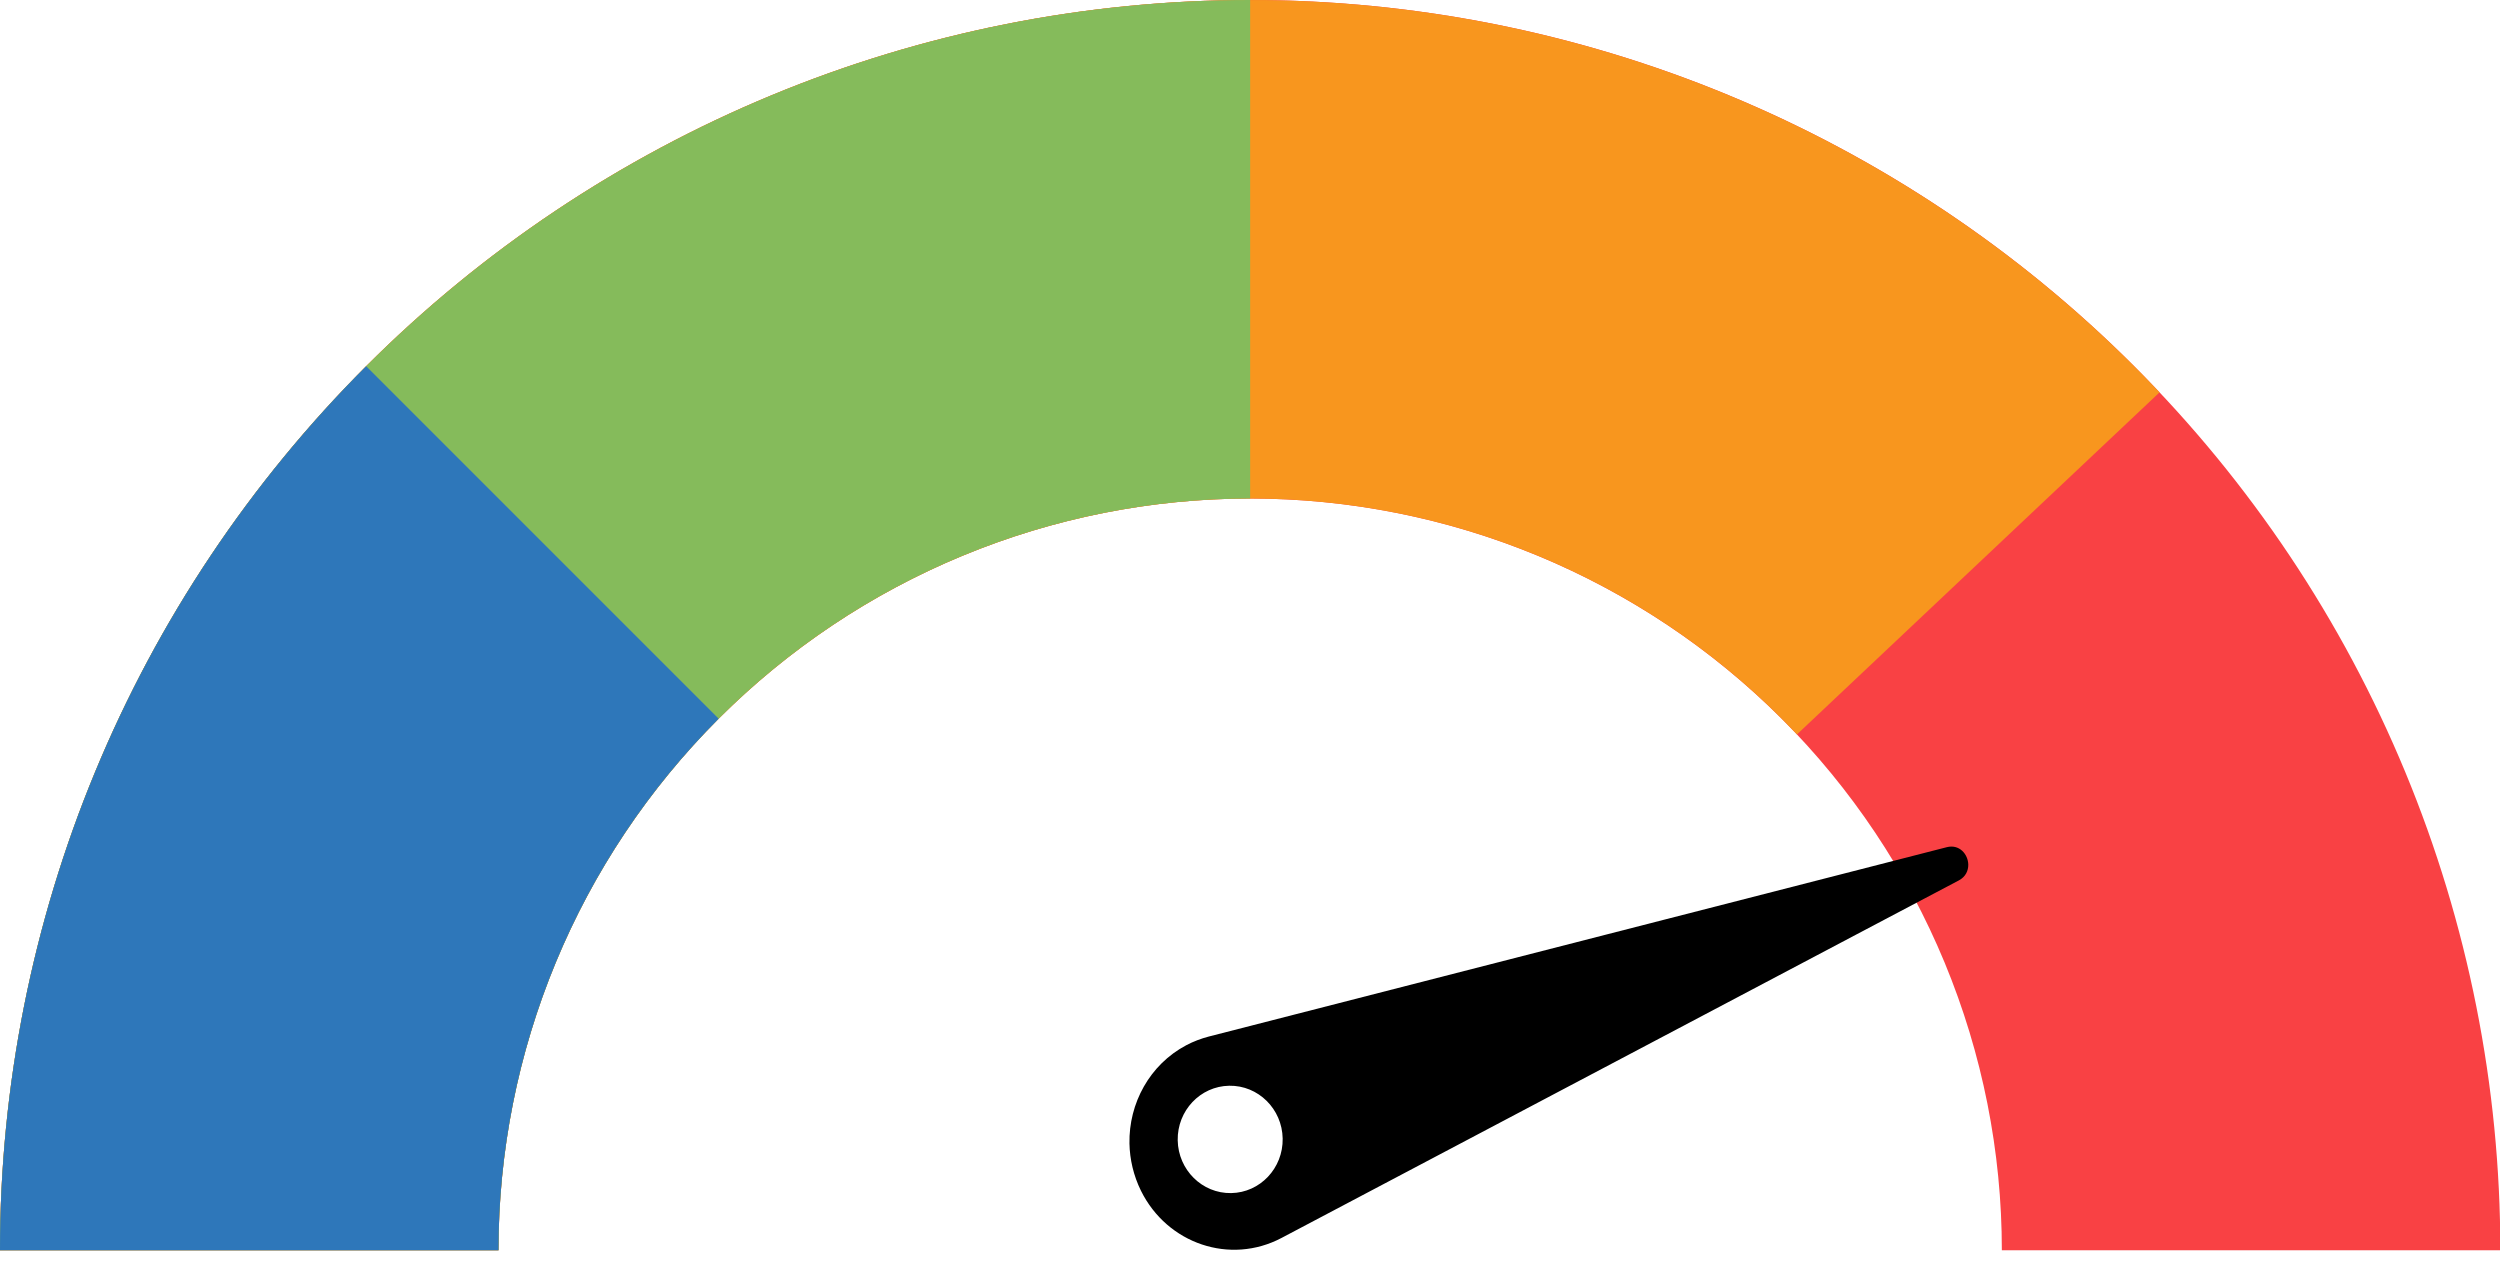
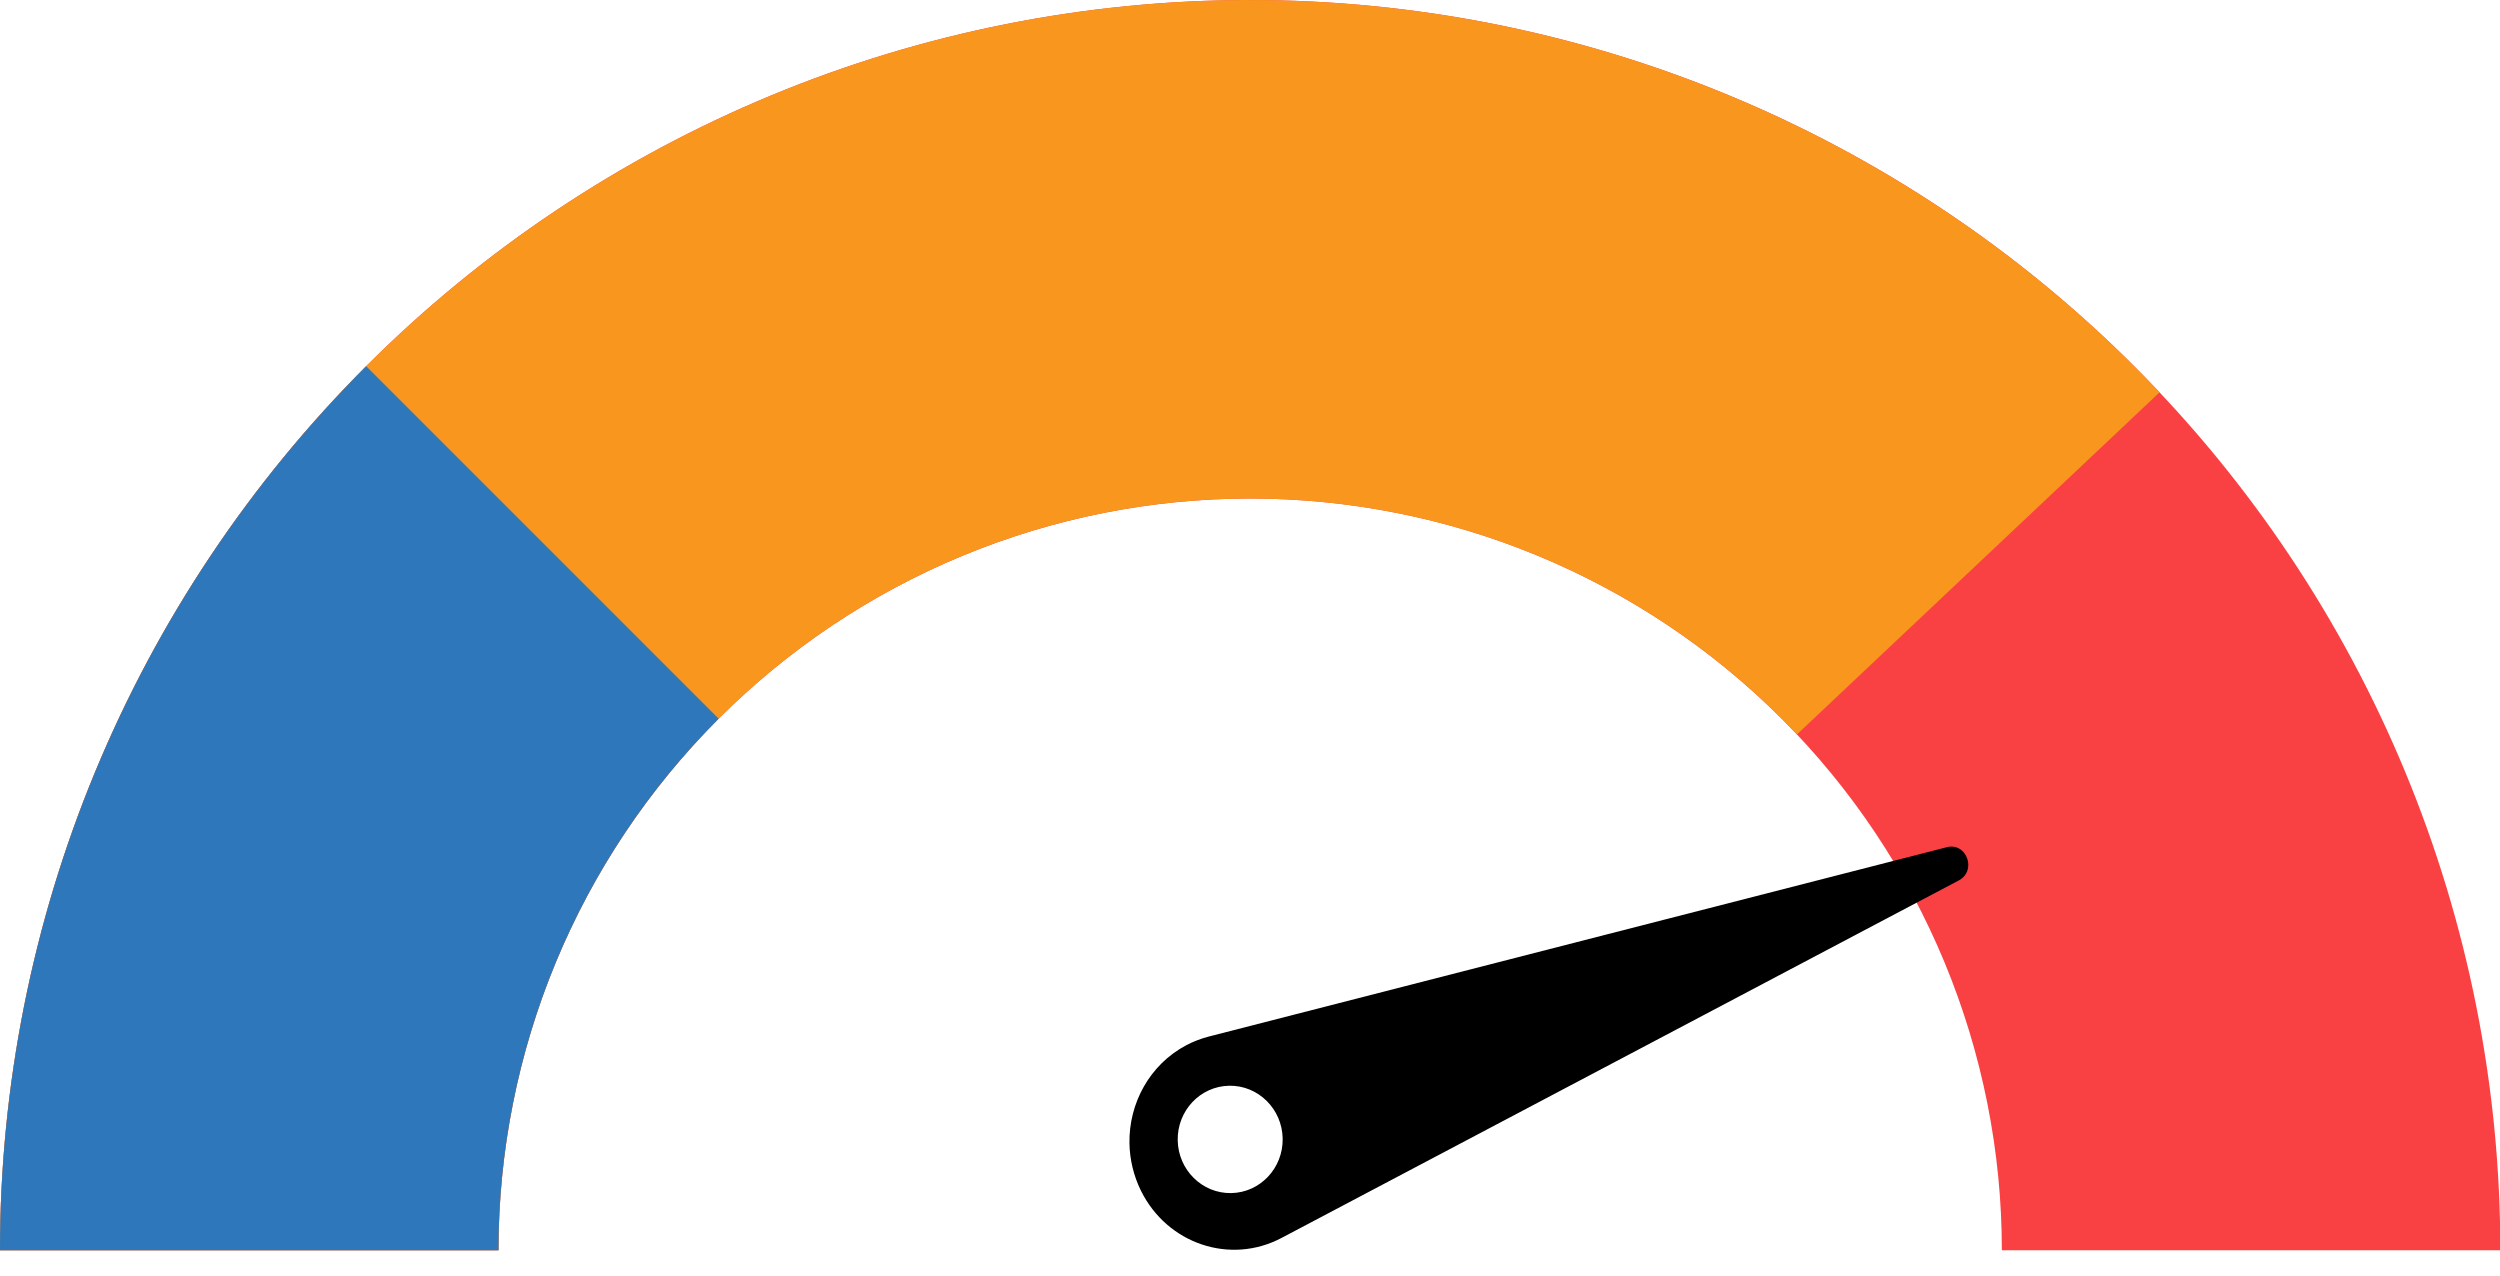
<svg xmlns="http://www.w3.org/2000/svg" width="431" height="220" viewBox="0 0 431 220" fill="none">
  <g clip-path="url(#clip0_3680_2170)">
    <path d="M1.8842e-05 215.545C2.13164e-05 187.239 5.575 159.211 16.406 133.06C27.237 106.908 43.113 83.147 63.127 63.132C83.14 43.117 106.9 27.24 133.049 16.407C159.198 5.575 187.224 9.19945e-06 215.528 1.1674e-05C243.832 1.41486e-05 271.858 5.575 298.007 16.407C324.156 27.24 347.916 43.117 367.929 63.132C387.943 83.147 403.819 106.908 414.65 133.06C425.481 159.211 431.056 187.239 431.056 215.545L345.118 215.545C345.118 198.526 341.766 181.673 335.253 165.949C328.741 150.226 319.195 135.939 307.162 123.904C295.128 111.87 280.842 102.323 265.12 95.81C249.397 89.297 232.546 85.945 215.528 85.945C198.51 85.945 181.659 89.297 165.936 95.81C150.214 102.323 135.928 111.87 123.894 123.904C111.861 135.939 102.315 150.225 95.803 165.949C89.29 181.673 85.938 198.526 85.938 215.545L1.8842e-05 215.545Z" fill="#F94144" />
    <path d="M1.8842e-05 215.545C2.26155e-05 172.379 12.96 130.207 37.201 94.491C61.442 58.776 95.847 31.162 135.961 15.226C176.075 -0.71 220.049 -4.233 262.188 5.112C304.328 14.457 342.69 36.24 372.308 67.641L309.795 126.615C291.987 107.735 268.92 94.638 243.583 89.019C218.246 83.4 191.806 85.518 167.687 95.1C143.568 104.681 122.881 121.285 108.306 142.759C93.731 164.234 85.938 189.591 85.938 215.545L1.8842e-05 215.545Z" fill="#F8961E" />
-     <path d="M1.8842e-05 215.545C2.13164e-05 187.239 5.575 159.211 16.406 133.06C27.237 106.908 43.113 83.147 63.127 63.132C83.14 43.117 106.9 27.24 133.049 16.407C159.198 5.575 187.224 9.19945e-06 215.528 1.1674e-05L215.528 85.945C198.51 85.945 181.659 89.297 165.936 95.81C150.214 102.323 135.928 111.87 123.894 123.904C111.861 135.939 102.315 150.225 95.803 165.949C89.29 181.673 85.938 198.526 85.938 215.545L1.8842e-05 215.545Z" fill="#85BB5B" />
    <path d="M1.8842e-05 215.545C2.13164e-05 187.239 5.575 159.211 16.406 133.06C27.237 106.908 43.113 83.147 63.127 63.132L123.894 123.904C111.861 135.939 102.315 150.225 95.803 165.949C89.29 181.673 85.938 198.526 85.938 215.545L1.8842e-05 215.545Z" fill="#2E77BA" />
    <g clip-path="url(#clip1_3680_2170)">
      <path fill-rule="evenodd" clip-rule="evenodd" d="M204.521 180.193C205.735 179.546 207.093 179.042 208.361 178.709L287.08 158.51L317.054 150.821L335.626 146.055C337.784 145.497 339.295 147.26 339.331 149.058C339.349 150.111 338.863 151.172 337.703 151.783L319.977 161.136L293.834 174.941L220.934 213.423C212.084 218.1 201.23 214.449 196.697 205.276C195.411 202.658 194.772 199.871 194.718 197.128C194.592 190.23 198.19 183.539 204.521 180.193ZM203.037 196.588C203.127 201.696 207.255 205.77 212.246 205.689C217.247 205.608 221.222 201.39 221.132 196.282C221.042 191.174 216.914 187.1 211.923 187.181C206.922 187.262 202.947 191.48 203.037 196.588Z" fill="black" />
    </g>
  </g>
  <defs>
    <clipPath id="clip0_3680_2170">
      <rect width="431" height="220" fill="white" />
    </clipPath>
    <clipPath id="clip1_3680_2170">
      <rect width="144.612" height="69.509" fill="white" transform="translate(194.718 145.947)" />
    </clipPath>
  </defs>
</svg>